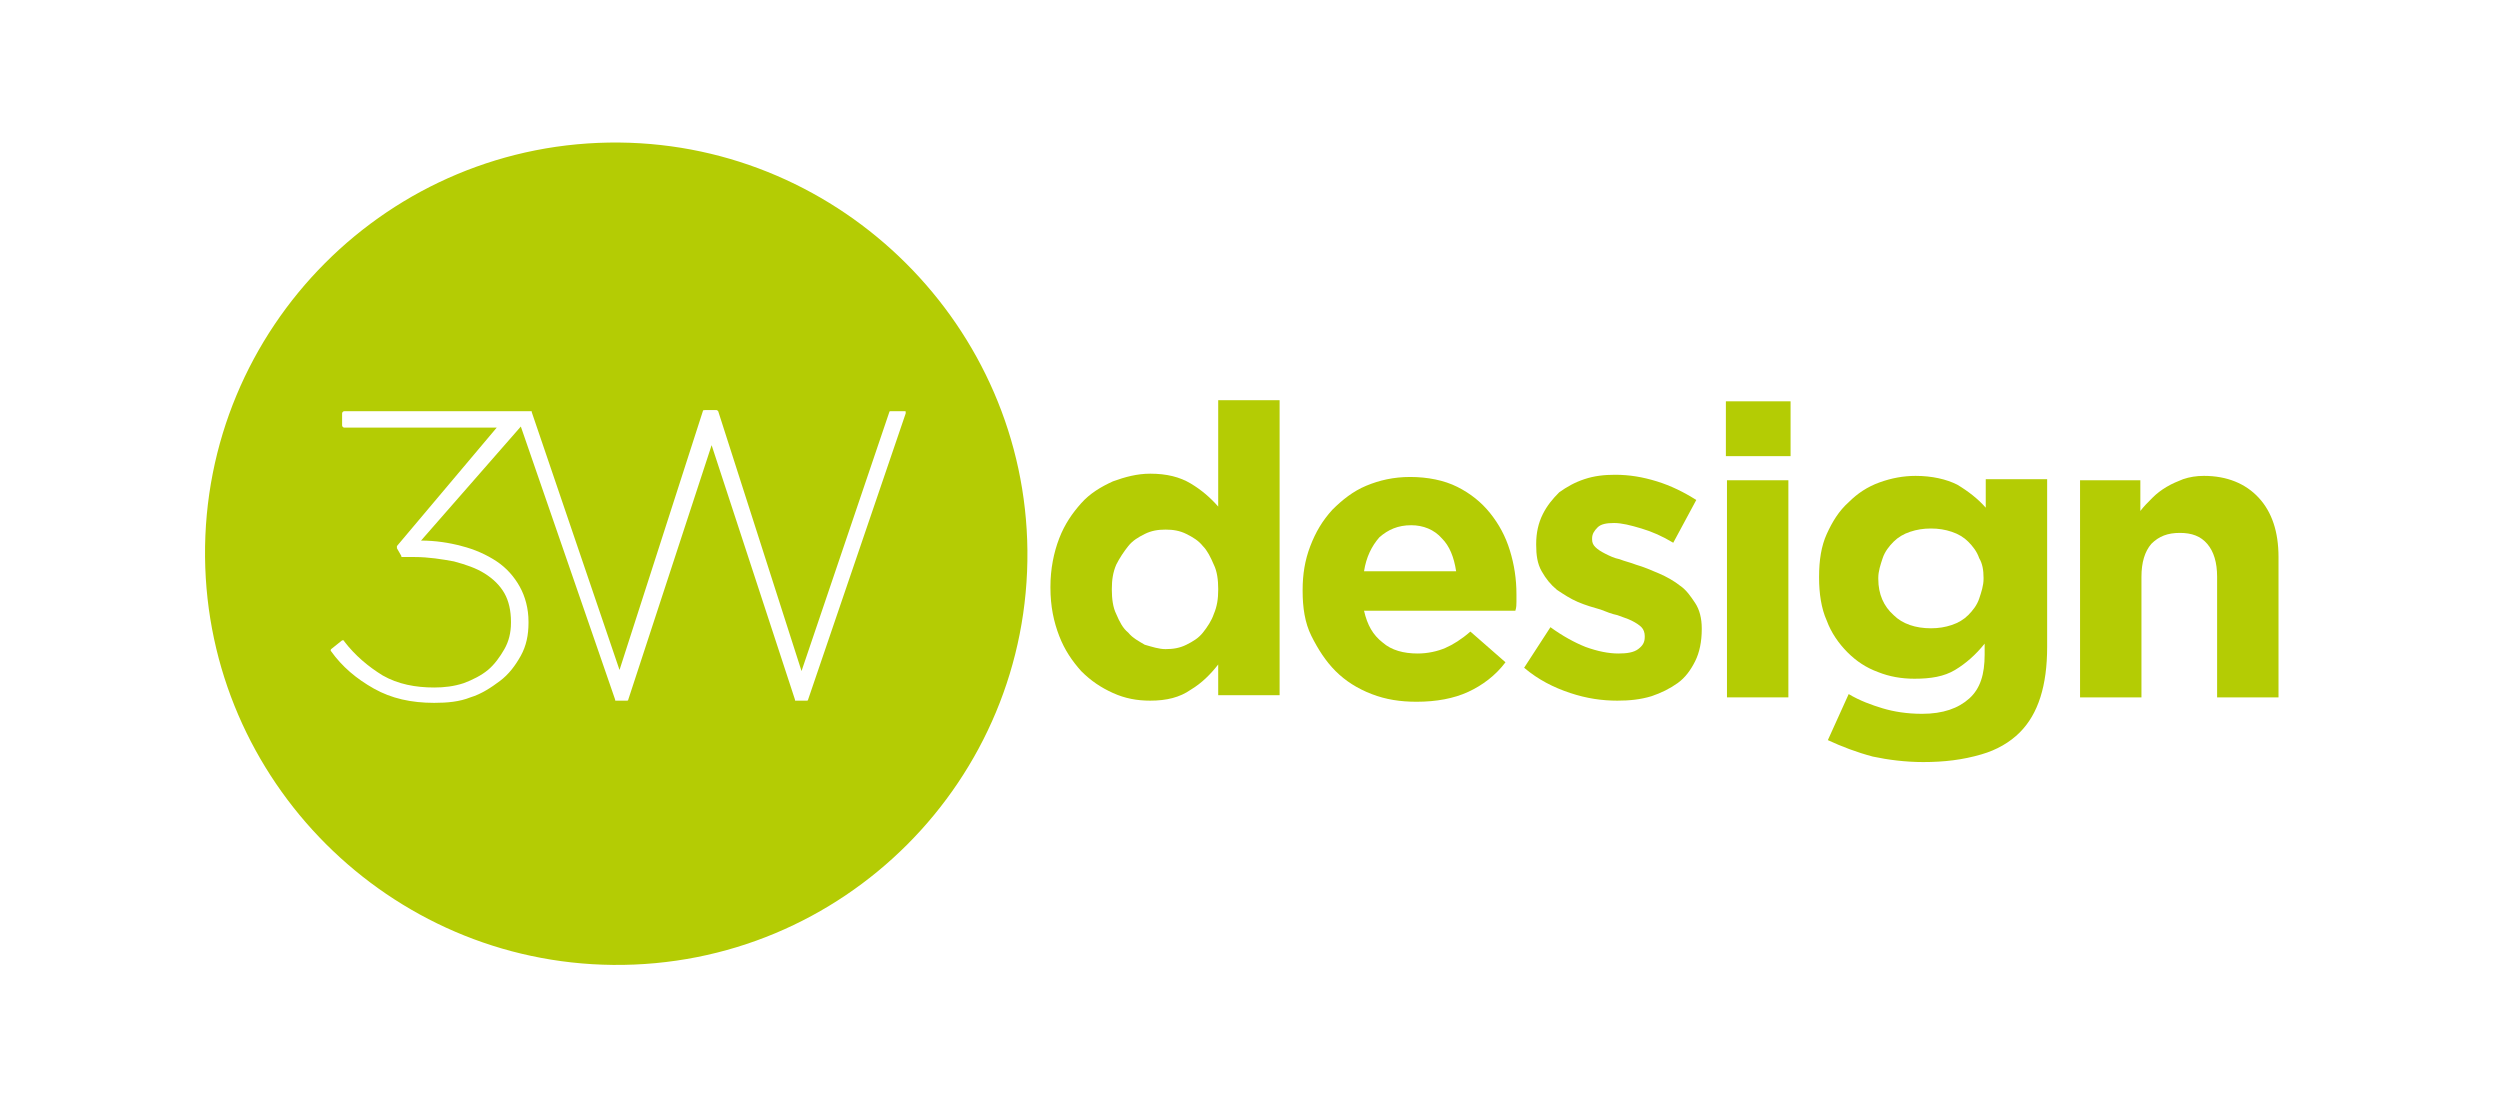
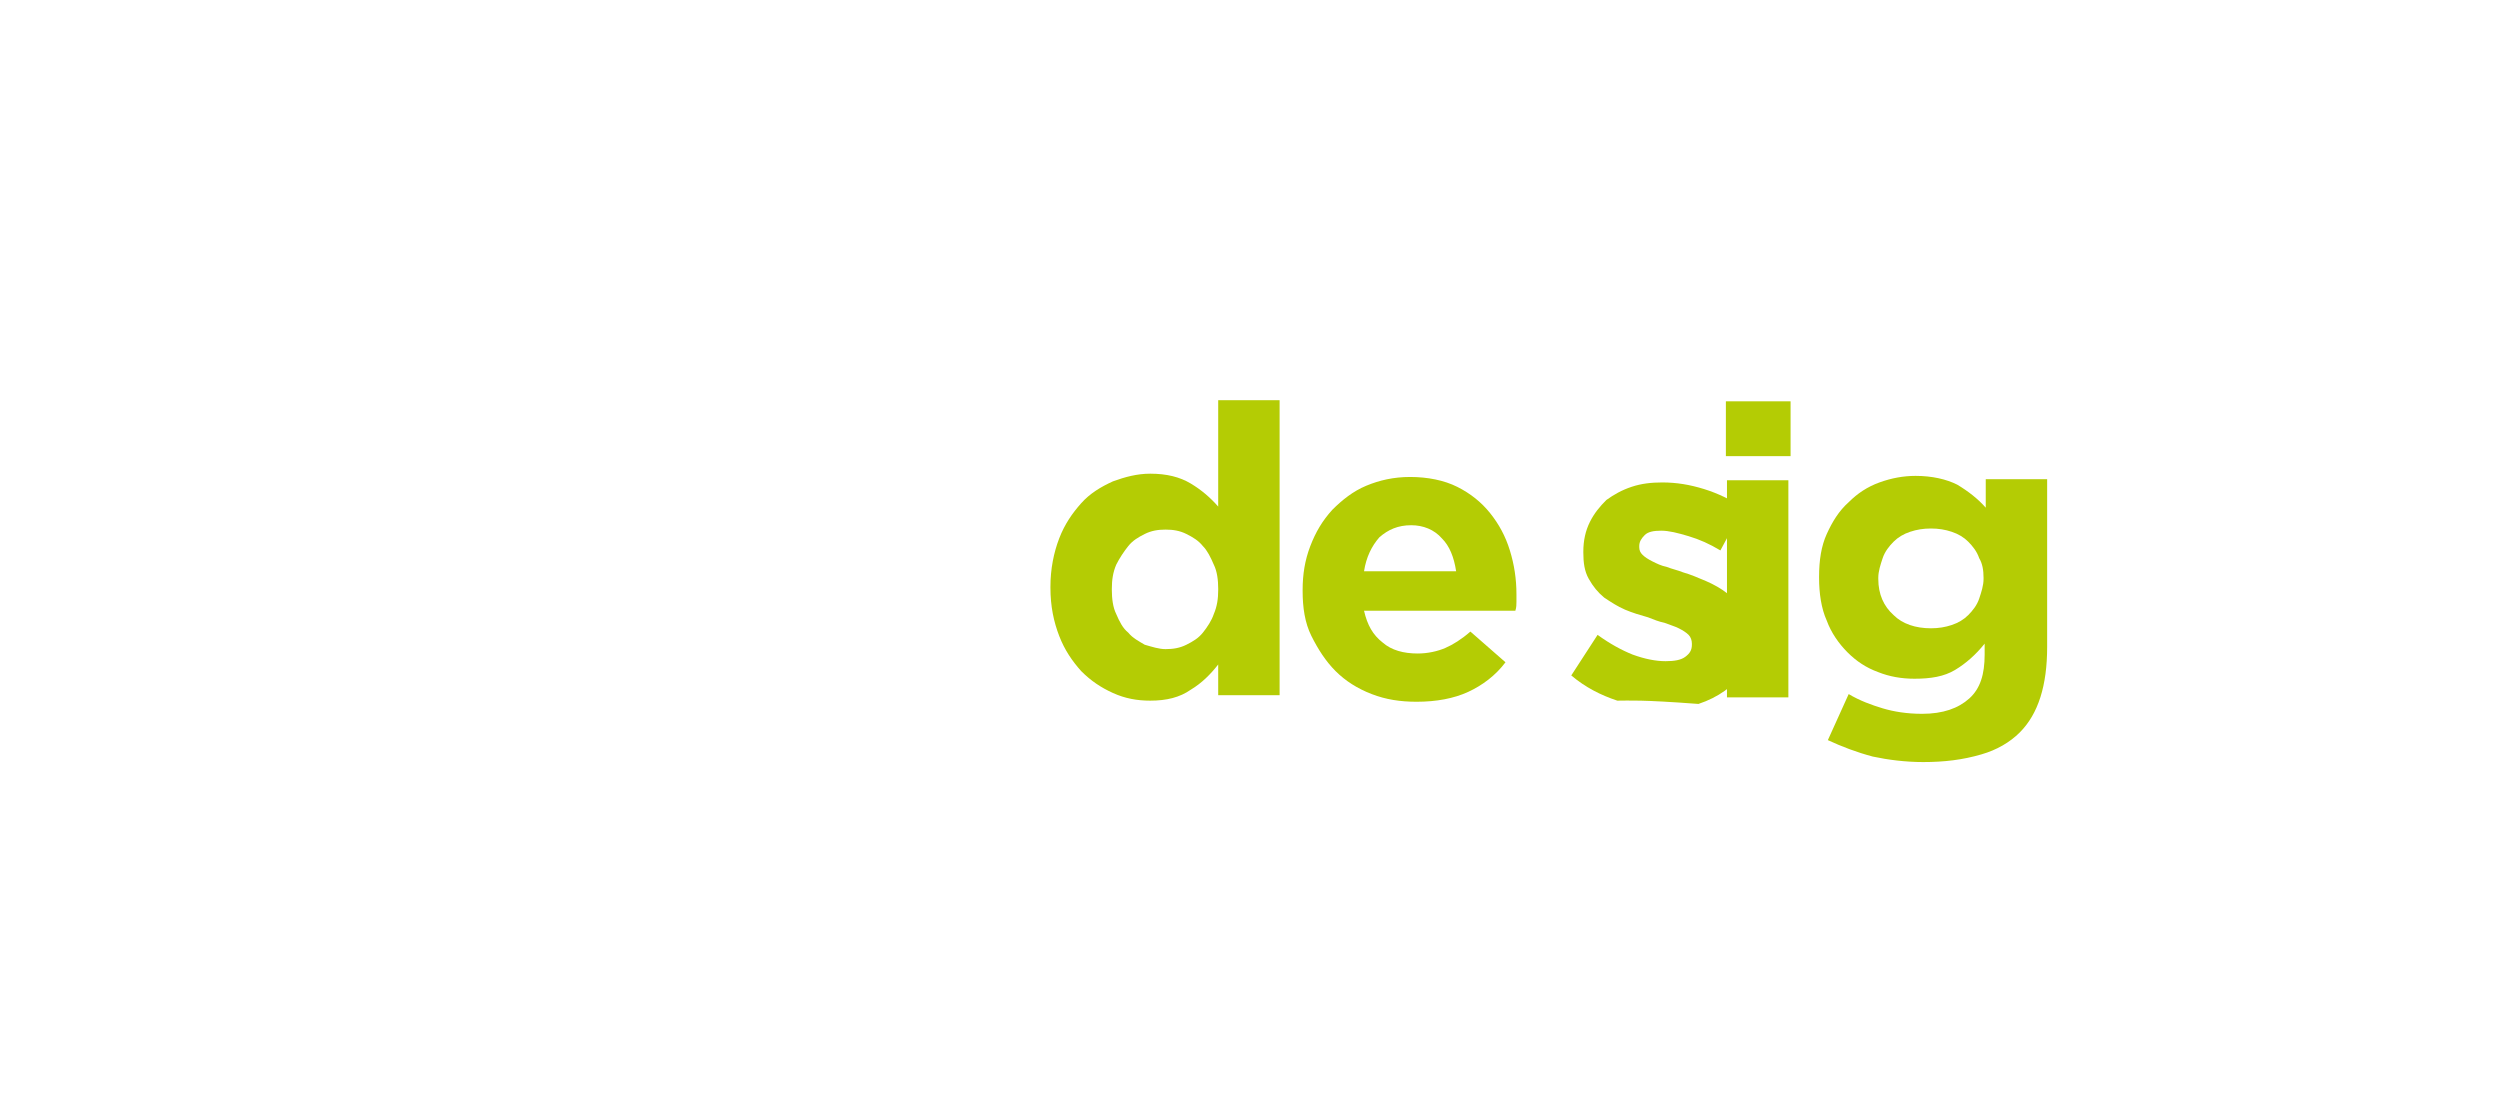
<svg xmlns="http://www.w3.org/2000/svg" version="1.1" id="Calque_1" x="0px" y="0px" viewBox="0 0 228 101" style="enable-background:new 0 0 228 101;" xml:space="preserve">
  <style type="text/css">
	.st0{fill:#B4CC04;}
</style>
  <g>
    <g>
      <path class="st0" d="M104.9,63.9c-1.2,0-2.3-0.2-3.4-0.7s-2-1.1-2.9-2c-0.8-0.9-1.5-1.9-2-3.2c-0.5-1.3-0.8-2.7-0.8-4.4v-0.1    c0-1.6,0.3-3.1,0.8-4.4c0.5-1.3,1.2-2.3,2-3.2c0.8-0.9,1.8-1.5,2.9-2c1.1-0.4,2.2-0.7,3.4-0.7c1.5,0,2.7,0.3,3.7,0.9    c1,0.6,1.8,1.3,2.5,2.1v-9.7h5.6v26.9h-5.6v-2.8c-0.7,0.9-1.5,1.7-2.5,2.3C107.6,63.6,106.4,63.9,104.9,63.9z M106.3,59.2    c0.7,0,1.3-0.1,1.9-0.4c0.6-0.3,1.1-0.6,1.5-1.1c0.4-0.5,0.8-1.1,1-1.7c0.3-0.7,0.4-1.4,0.4-2.2v-0.1c0-0.8-0.1-1.6-0.4-2.2    c-0.3-0.7-0.6-1.3-1-1.7c-0.4-0.5-0.9-0.8-1.5-1.1c-0.6-0.3-1.2-0.4-1.9-0.4c-0.7,0-1.3,0.1-1.9,0.4c-0.6,0.3-1.1,0.6-1.5,1.1    c-0.4,0.5-0.8,1.1-1.1,1.7c-0.3,0.7-0.4,1.4-0.4,2.2v0.1c0,0.8,0.1,1.6,0.4,2.2c0.3,0.7,0.6,1.3,1.1,1.7c0.4,0.5,1,0.8,1.5,1.1    C105.1,59,105.7,59.2,106.3,59.2z" />
      <path class="st0" d="M129.2,64c-1.5,0-2.8-0.2-4.1-0.7c-1.3-0.5-2.4-1.2-3.3-2.1c-0.9-0.9-1.6-2-2.2-3.2s-0.8-2.6-0.8-4.1v-0.1    c0-1.4,0.2-2.7,0.7-4c0.5-1.3,1.1-2.3,2-3.3c0.9-0.9,1.9-1.7,3.1-2.2c1.2-0.5,2.5-0.8,4-0.8c1.6,0,3.1,0.3,4.3,0.9    c1.2,0.6,2.2,1.4,3,2.4c0.8,1,1.4,2.1,1.8,3.4c0.4,1.3,0.6,2.6,0.6,4c0,0.2,0,0.5,0,0.7c0,0.2,0,0.5-0.1,0.8h-13.8    c0.3,1.3,0.8,2.2,1.7,2.9c0.8,0.7,1.9,1,3.2,1c0.9,0,1.8-0.2,2.5-0.5c0.7-0.3,1.5-0.8,2.3-1.5l3.2,2.8c-0.9,1.2-2.1,2.1-3.4,2.7    C132.6,63.7,131,64,129.2,64z M132.8,52.1c-0.2-1.3-0.6-2.3-1.3-3c-0.7-0.8-1.7-1.2-2.8-1.2c-1.2,0-2.1,0.4-2.9,1.1    c-0.7,0.8-1.2,1.8-1.4,3.1H132.8z" />
-       <path class="st0" d="M147.5,63.9c-1.4,0-2.8-0.2-4.3-0.7c-1.5-0.5-2.9-1.2-4.2-2.3l2.4-3.7c1.1,0.8,2.2,1.4,3.2,1.8    c1.1,0.4,2.1,0.6,3,0.6c0.8,0,1.4-0.1,1.8-0.4c0.4-0.3,0.6-0.6,0.6-1.1v-0.1c0-0.3-0.1-0.6-0.3-0.8s-0.5-0.4-0.9-0.6    c-0.4-0.2-0.8-0.3-1.3-0.5c-0.5-0.1-1-0.3-1.5-0.5c-0.7-0.2-1.4-0.4-2.1-0.7c-0.7-0.3-1.3-0.7-1.9-1.1c-0.6-0.5-1-1-1.4-1.7    c-0.4-0.7-0.5-1.5-0.5-2.4v-0.1c0-1,0.2-1.9,0.6-2.7c0.4-0.8,0.9-1.4,1.5-2c0.7-0.5,1.4-0.9,2.3-1.2s1.8-0.4,2.8-0.4    c1.3,0,2.5,0.2,3.8,0.6c1.3,0.4,2.5,1,3.6,1.7l-2.1,3.9c-1-0.6-1.9-1-2.9-1.3s-1.8-0.5-2.5-0.5c-0.7,0-1.2,0.1-1.5,0.4    c-0.3,0.3-0.5,0.6-0.5,1v0.1c0,0.3,0.1,0.5,0.3,0.7c0.2,0.2,0.5,0.4,0.9,0.6c0.4,0.2,0.8,0.4,1.3,0.5c0.5,0.2,1,0.3,1.5,0.5    c0.7,0.2,1.4,0.5,2.1,0.8c0.7,0.3,1.4,0.7,1.9,1.1c0.6,0.4,1,1,1.4,1.6c0.4,0.6,0.6,1.4,0.6,2.3v0.1c0,1.1-0.2,2.1-0.6,2.9    c-0.4,0.8-0.9,1.5-1.6,2c-0.7,0.5-1.5,0.9-2.4,1.2C149.6,63.8,148.6,63.9,147.5,63.9z" />
+       <path class="st0" d="M147.5,63.9c-1.5-0.5-2.9-1.2-4.2-2.3l2.4-3.7c1.1,0.8,2.2,1.4,3.2,1.8    c1.1,0.4,2.1,0.6,3,0.6c0.8,0,1.4-0.1,1.8-0.4c0.4-0.3,0.6-0.6,0.6-1.1v-0.1c0-0.3-0.1-0.6-0.3-0.8s-0.5-0.4-0.9-0.6    c-0.4-0.2-0.8-0.3-1.3-0.5c-0.5-0.1-1-0.3-1.5-0.5c-0.7-0.2-1.4-0.4-2.1-0.7c-0.7-0.3-1.3-0.7-1.9-1.1c-0.6-0.5-1-1-1.4-1.7    c-0.4-0.7-0.5-1.5-0.5-2.4v-0.1c0-1,0.2-1.9,0.6-2.7c0.4-0.8,0.9-1.4,1.5-2c0.7-0.5,1.4-0.9,2.3-1.2s1.8-0.4,2.8-0.4    c1.3,0,2.5,0.2,3.8,0.6c1.3,0.4,2.5,1,3.6,1.7l-2.1,3.9c-1-0.6-1.9-1-2.9-1.3s-1.8-0.5-2.5-0.5c-0.7,0-1.2,0.1-1.5,0.4    c-0.3,0.3-0.5,0.6-0.5,1v0.1c0,0.3,0.1,0.5,0.3,0.7c0.2,0.2,0.5,0.4,0.9,0.6c0.4,0.2,0.8,0.4,1.3,0.5c0.5,0.2,1,0.3,1.5,0.5    c0.7,0.2,1.4,0.5,2.1,0.8c0.7,0.3,1.4,0.7,1.9,1.1c0.6,0.4,1,1,1.4,1.6c0.4,0.6,0.6,1.4,0.6,2.3v0.1c0,1.1-0.2,2.1-0.6,2.9    c-0.4,0.8-0.9,1.5-1.6,2c-0.7,0.5-1.5,0.9-2.4,1.2C149.6,63.8,148.6,63.9,147.5,63.9z" />
      <path class="st0" d="M157.4,36.6h5.9v5h-5.9V36.6z M157.5,43.8h5.6v19.8h-5.6V43.8z" />
      <path class="st0" d="M175.4,69.5c-1.6,0-3.2-0.2-4.6-0.5c-1.5-0.4-2.8-0.9-4.1-1.5l1.9-4.2c1,0.6,2.1,1,3.1,1.3    c1,0.3,2.2,0.5,3.6,0.5c1.9,0,3.3-0.5,4.3-1.4s1.4-2.2,1.4-4v-1c-0.8,1-1.7,1.8-2.7,2.4c-1,0.6-2.2,0.8-3.7,0.8    c-1.2,0-2.3-0.2-3.3-0.6c-1.1-0.4-2-1-2.8-1.8c-0.8-0.8-1.5-1.8-1.9-2.9c-0.5-1.1-0.7-2.5-0.7-3.9v-0.1c0-1.5,0.2-2.8,0.7-3.9    c0.5-1.1,1.1-2.1,2-2.9c0.8-0.8,1.7-1.4,2.8-1.8c1.1-0.4,2.2-0.6,3.3-0.6c1.5,0,2.8,0.3,3.8,0.8c1,0.6,1.9,1.3,2.6,2.1v-2.6h5.6    v15.3c0,3.5-0.8,6.1-2.5,7.8c-0.9,0.9-2.1,1.6-3.5,2C179,69.3,177.3,69.5,175.4,69.5z M176.1,57.3c0.7,0,1.3-0.1,1.9-0.3    c0.6-0.2,1.1-0.5,1.5-0.9c0.4-0.4,0.8-0.9,1-1.5c0.2-0.6,0.4-1.2,0.4-1.8v-0.1c0-0.7-0.1-1.3-0.4-1.8c-0.2-0.6-0.6-1.1-1-1.5    c-0.4-0.4-0.9-0.7-1.5-0.9c-0.6-0.2-1.2-0.3-1.9-0.3c-0.7,0-1.3,0.1-1.9,0.3c-0.6,0.2-1.1,0.5-1.5,0.9c-0.4,0.4-0.8,0.9-1,1.5    c-0.2,0.6-0.4,1.2-0.4,1.8v0.1c0,1.4,0.5,2.5,1.4,3.3C173.5,56.9,174.7,57.3,176.1,57.3z" />
-       <path class="st0" d="M189.6,43.8h5.6v2.8c0.3-0.4,0.7-0.8,1.1-1.2c0.4-0.4,0.8-0.7,1.3-1c0.5-0.3,1-0.5,1.5-0.7    c0.6-0.2,1.2-0.3,1.9-0.3c2.1,0,3.8,0.7,5,2c1.2,1.3,1.8,3.1,1.8,5.4v12.8h-5.6v-11c0-1.3-0.3-2.3-0.9-3c-0.6-0.7-1.4-1-2.5-1    s-1.9,0.3-2.6,1c-0.6,0.7-0.9,1.7-0.9,3v11h-5.6V43.8z" />
    </g>
-     <path class="st0" d="M56.5,13c-21-0.2-38,16.9-37.8,37.8c0.2,20.4,16.8,37,37.2,37.2c21,0.2,38-16.9,37.8-37.8   C93.5,29.8,76.8,13.2,56.5,13z M73.7,63.8c0,0.1-0.1,0.1-0.1,0.1h-1c-0.1,0-0.1,0-0.1-0.1l-7.6-23.2l-7.6,23.2   c0,0.1-0.1,0.1-0.1,0.1h-1c-0.1,0-0.1,0-0.1-0.1l-8.6-24.9l-9.1,10.4c1.3,0,2.6,0.2,3.7,0.5c1.2,0.3,2.3,0.8,3.2,1.4   c0.9,0.6,1.6,1.4,2.1,2.3c0.5,0.9,0.8,2,0.8,3.2v0.1c0,1.1-0.2,2.1-0.7,3c-0.5,0.9-1.1,1.7-1.9,2.3c-0.8,0.6-1.7,1.2-2.7,1.5   c-1,0.4-2.1,0.5-3.3,0.5c-2.1,0-3.9-0.4-5.5-1.3c-1.6-0.9-2.9-2-3.9-3.4c-0.1-0.1,0-0.2,0-0.2l1-0.8c0,0,0.1,0,0.1,0   c0,0,0.1,0,0.1,0.1c1,1.3,2.2,2.3,3.5,3.1c1.4,0.8,3,1.1,4.7,1.1c0.9,0,1.8-0.1,2.7-0.4c0.8-0.3,1.6-0.7,2.2-1.2   c0.6-0.5,1.1-1.2,1.5-1.9c0.4-0.7,0.6-1.5,0.6-2.4v-0.1c0-1-0.2-1.9-0.6-2.6c-0.4-0.7-1-1.3-1.8-1.8c-0.8-0.5-1.7-0.8-2.8-1.1   c-1.1-0.2-2.3-0.4-3.6-0.4h-1.1c-0.1,0-0.1,0-0.1-0.1l-0.4-0.7c0-0.1,0-0.1,0-0.2L45.3,39H31.4c-0.1,0-0.2-0.1-0.2-0.2v-1.1   c0-0.1,0.1-0.2,0.2-0.2h15.7h0.2h1.1c0.1,0,0.1,0,0.1,0.1l8,23.5l7.6-23.6c0-0.1,0.1-0.1,0.2-0.1h1c0.1,0,0.1,0,0.2,0.1l7.6,23.7   l8-23.6c0-0.1,0.1-0.1,0.1-0.1h1.3c0.1,0,0.1,0,0.1,0.1c0,0,0,0.1,0,0.1L73.7,63.8z" />
  </g>
</svg>